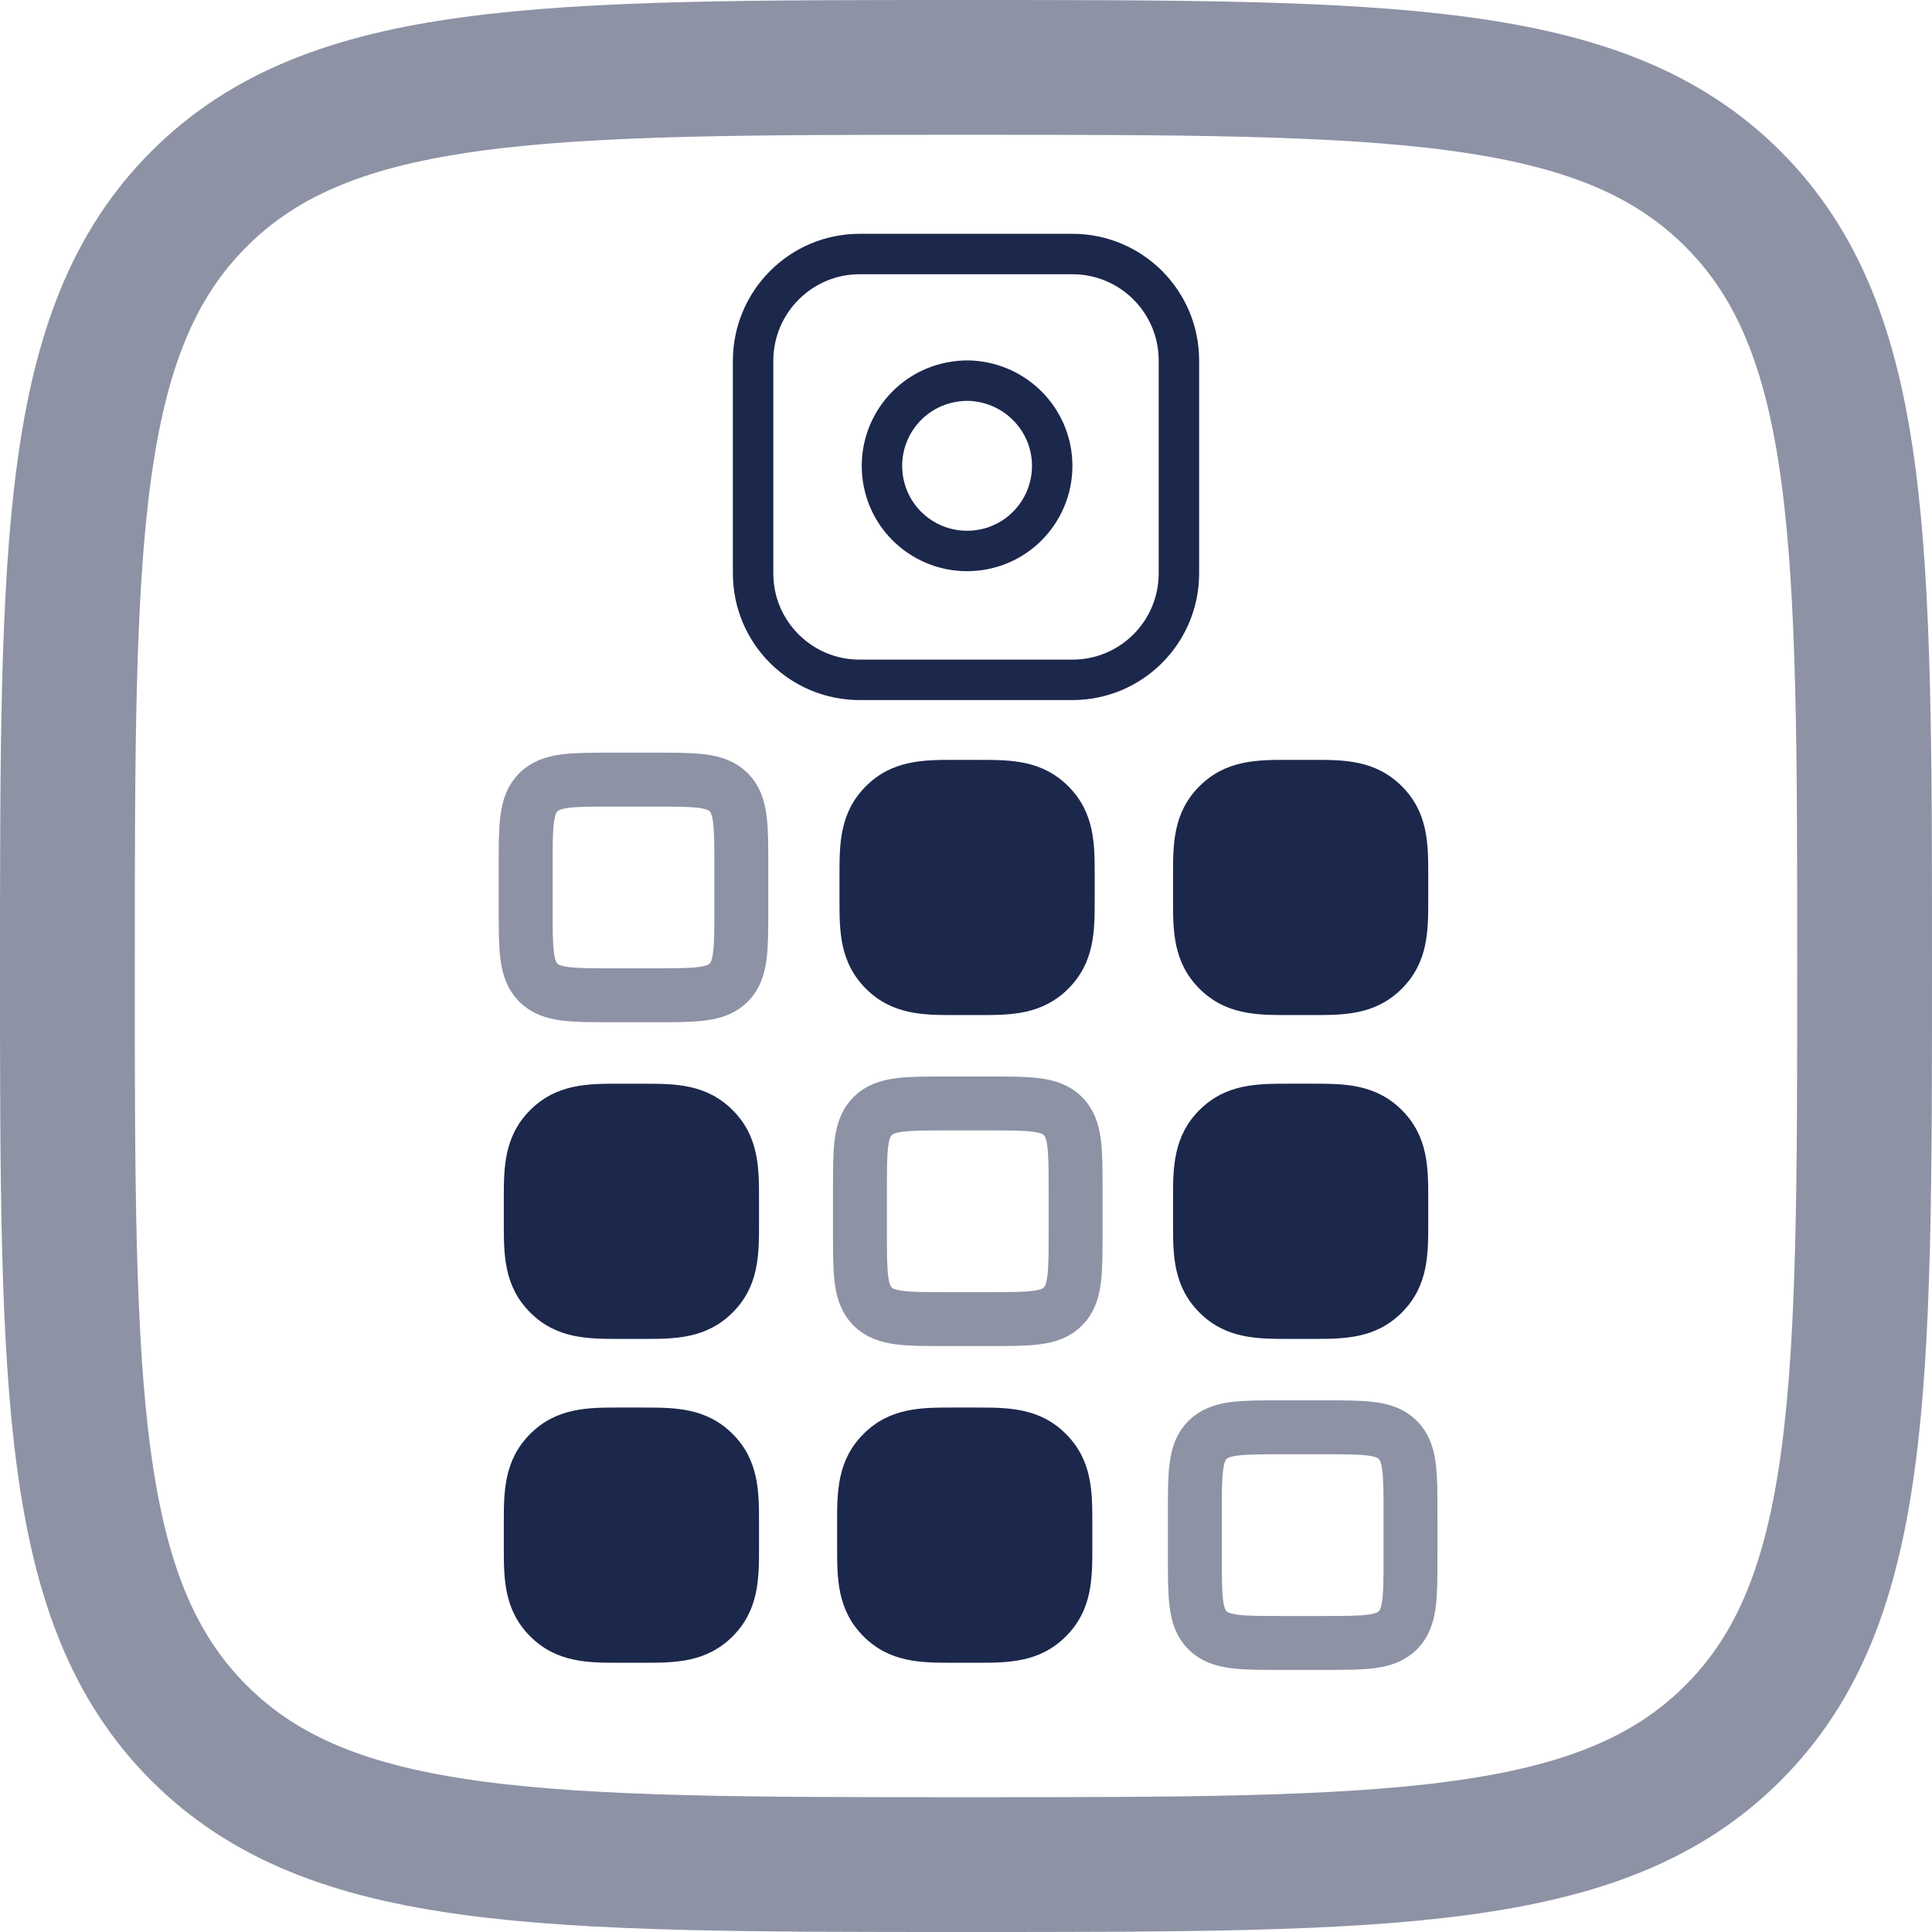
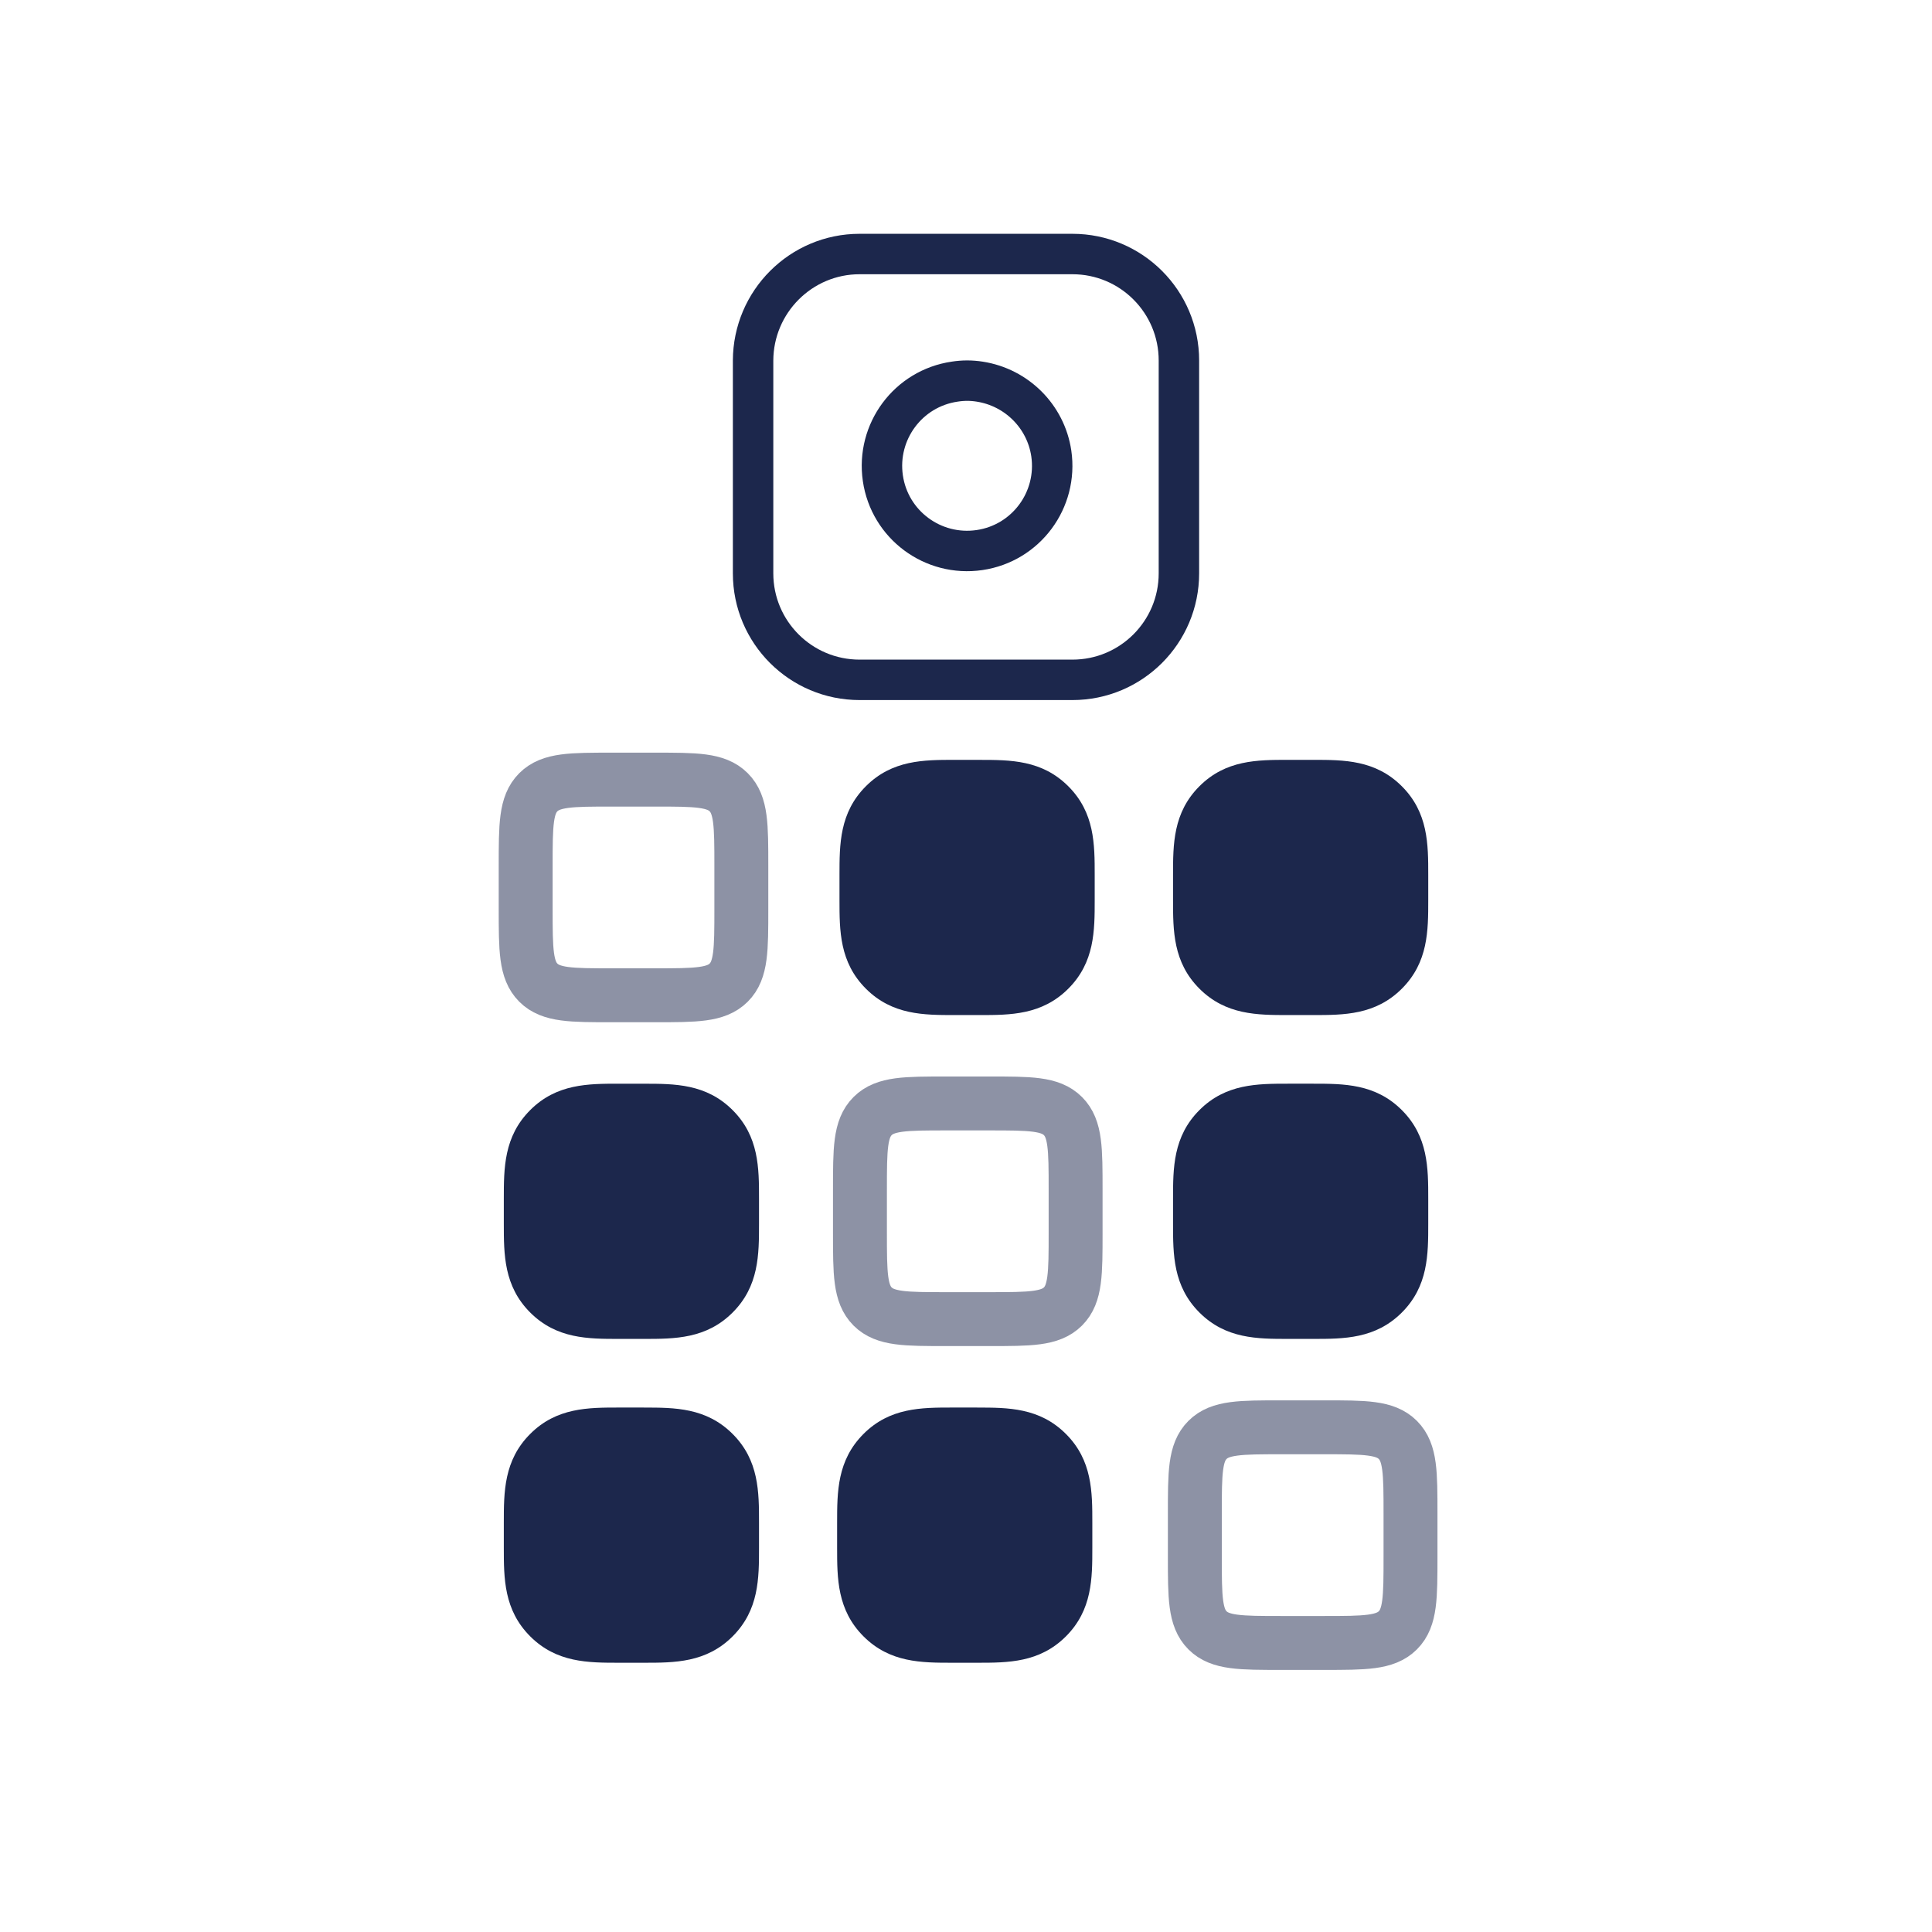
<svg xmlns="http://www.w3.org/2000/svg" id="Layer_1" data-name="Layer 1" viewBox="0 0 716.68 716.68">
-   <path d="m25.01,358.33c0-157.13,0-235.7,48.82-284.52C122.64,25,201.21,25,358.34,25s235.7,0,284.52,48.82,48.82,127.38,48.82,284.52,0,235.7-48.82,284.52c-48.81,48.82-127.38,48.82-284.52,48.82s-235.7,0-284.52-48.82c-48.82-48.81-48.82-127.38-48.82-284.52h.01,0Z" style="fill: none; isolation: isolate; opacity: .5; stroke: #1c274c; stroke-miterlimit: 133.33; stroke-width: 50px;" />
  <g>
    <path d="m318.87,94.23h78.94c21.83,0,39.51,17.67,39.51,39.51v78.94c0,21.83-17.67,39.51-39.51,39.51h-78.94c-21.83,0-39.51-17.67-39.51-39.51v-78.94c.08-21.83,17.76-39.51,39.51-39.51h0Z" style="fill: none; stroke: #1c274c; stroke-linecap: round; stroke-linejoin: round; stroke-width: 15px;" />
    <path d="m389.98,168.21c2.52,17.27-9.37,33.32-26.64,35.84s-33.32-9.37-35.84-26.64,9.37-33.32,26.64-35.84c3.09-.49,6.19-.49,9.28,0,13.68,2.12,24.53,12.88,26.56,26.64Z" style="fill: none; stroke: #1c274c; stroke-linecap: round; stroke-linejoin: round; stroke-width: 15px;" />
  </g>
  <g>
    <path d="m238.85,402h-9.27c-11.37,0-23.12,0-32.9,9.79-9.79,9.79-9.79,21.54-9.79,32.91v9.27c0,11.37,0,23.12,9.79,32.91,9.79,9.79,21.54,9.79,32.91,9.79h9.27c11.37,0,23.12,0,32.91-9.79,9.79-9.79,9.79-21.54,9.79-32.91v-9.27c0-11.37,0-23.12-9.79-32.9-9.79-9.79-21.54-9.79-32.91-9.79Z" style="fill: #1c274c; stroke-width: 0px;" />
    <path d="m520.01,411.79c-9.79-9.79-21.54-9.79-32.91-9.79h-9.27c-11.37,0-23.12,0-32.9,9.79-9.79,9.79-9.79,21.54-9.79,32.91v9.27c0,11.37,0,23.12,9.79,32.91,9.79,9.79,21.54,9.79,32.91,9.79h9.27c11.37,0,23.12,0,32.91-9.79,9.79-9.79,9.79-21.54,9.79-32.91v-9.27c0-11.37,0-23.12-9.79-32.9Z" style="fill: #1c274c; stroke-width: 0px;" />
    <path d="m319,441.33c0-15.08,0-22.63,4.69-27.31,4.69-4.69,12.23-4.69,27.31-4.69h16c15.08,0,22.63,0,27.31,4.69,4.69,4.69,4.69,12.23,4.69,27.31v16c0,15.08,0,22.63-4.69,27.31s-12.23,4.69-27.31,4.69h-16c-15.08,0-22.63,0-27.31-4.69s-4.69-12.23-4.69-27.31v-16Z" style="fill: none; opacity: .5; stroke: #1c274c; stroke-miterlimit: 133.33; stroke-width: 20px;" />
  </g>
  <g>
    <path d="m363.37,281.87h-9.27c-11.37,0-23.12,0-32.9,9.79-9.79,9.79-9.79,21.54-9.79,32.91v9.27c0,11.37,0,23.12,9.79,32.91,9.79,9.79,21.54,9.79,32.91,9.79h9.27c11.37,0,23.12,0,32.91-9.79,9.79-9.79,9.79-21.54,9.79-32.91v-9.27c0-11.37,0-23.12-9.79-32.9-9.79-9.79-21.54-9.79-32.91-9.79Z" style="fill: #1c274c; stroke-width: 0px;" />
    <path d="m520.01,291.66c-9.79-9.79-21.54-9.79-32.91-9.79h-9.27c-11.37,0-23.12,0-32.9,9.79-9.79,9.79-9.79,21.54-9.79,32.91v9.27c0,11.37,0,23.12,9.79,32.91,9.79,9.79,21.54,9.79,32.91,9.79h9.27c11.37,0,23.12,0,32.91-9.79,9.79-9.79,9.79-21.54,9.79-32.91v-9.27c0-11.37,0-23.12-9.79-32.9Z" style="fill: #1c274c; stroke-width: 0px;" />
    <path d="m195,321.2c0-15.08,0-22.63,4.69-27.31,4.69-4.69,12.23-4.69,27.31-4.69h16c15.08,0,22.63,0,27.31,4.69,4.69,4.69,4.69,12.23,4.69,27.31v16c0,15.08,0,22.63-4.69,27.31s-12.23,4.69-27.31,4.69h-16c-15.08,0-22.63,0-27.31-4.69s-4.69-12.23-4.69-27.31v-16Z" style="fill: none; opacity: .5; stroke: #1c274c; stroke-miterlimit: 133.33; stroke-width: 20px;" />
  </g>
  <g>
    <path d="m238.85,522.13h-9.27c-11.37,0-23.12,0-32.9,9.79-9.79,9.79-9.79,21.54-9.79,32.91v9.27c0,11.37,0,23.12,9.79,32.91,9.79,9.79,21.54,9.79,32.91,9.79h9.27c11.37,0,23.12,0,32.91-9.79,9.79-9.79,9.79-21.54,9.79-32.91v-9.27c0-11.37,0-23.12-9.79-32.9-9.79-9.79-21.54-9.79-32.91-9.79Z" style="fill: #1c274c; stroke-width: 0px;" />
    <path d="m362.49,522.13h-9.27c-11.37,0-23.12,0-32.9,9.79-9.79,9.79-9.79,21.54-9.79,32.91v9.27c0,11.37,0,23.12,9.79,32.91,9.79,9.79,21.54,9.79,32.91,9.79h9.27c11.37,0,23.12,0,32.91-9.79,9.79-9.79,9.79-21.54,9.79-32.91v-9.27c0-11.37,0-23.12-9.79-32.9-9.79-9.79-21.54-9.79-32.91-9.79Z" style="fill: #1c274c; stroke-width: 0px;" />
    <path d="m443.23,561.46c0-15.08,0-22.63,4.69-27.31,4.69-4.69,12.23-4.69,27.31-4.69h16c15.08,0,22.63,0,27.31,4.69,4.69,4.69,4.69,12.23,4.69,27.31v16c0,15.08,0,22.63-4.69,27.31s-12.23,4.69-27.31,4.69h-16c-15.08,0-22.63,0-27.31-4.69s-4.69-12.23-4.69-27.31v-16Z" style="fill: none; opacity: .5; stroke: #1c274c; stroke-miterlimit: 133.33; stroke-width: 20px;" />
  </g>
</svg>